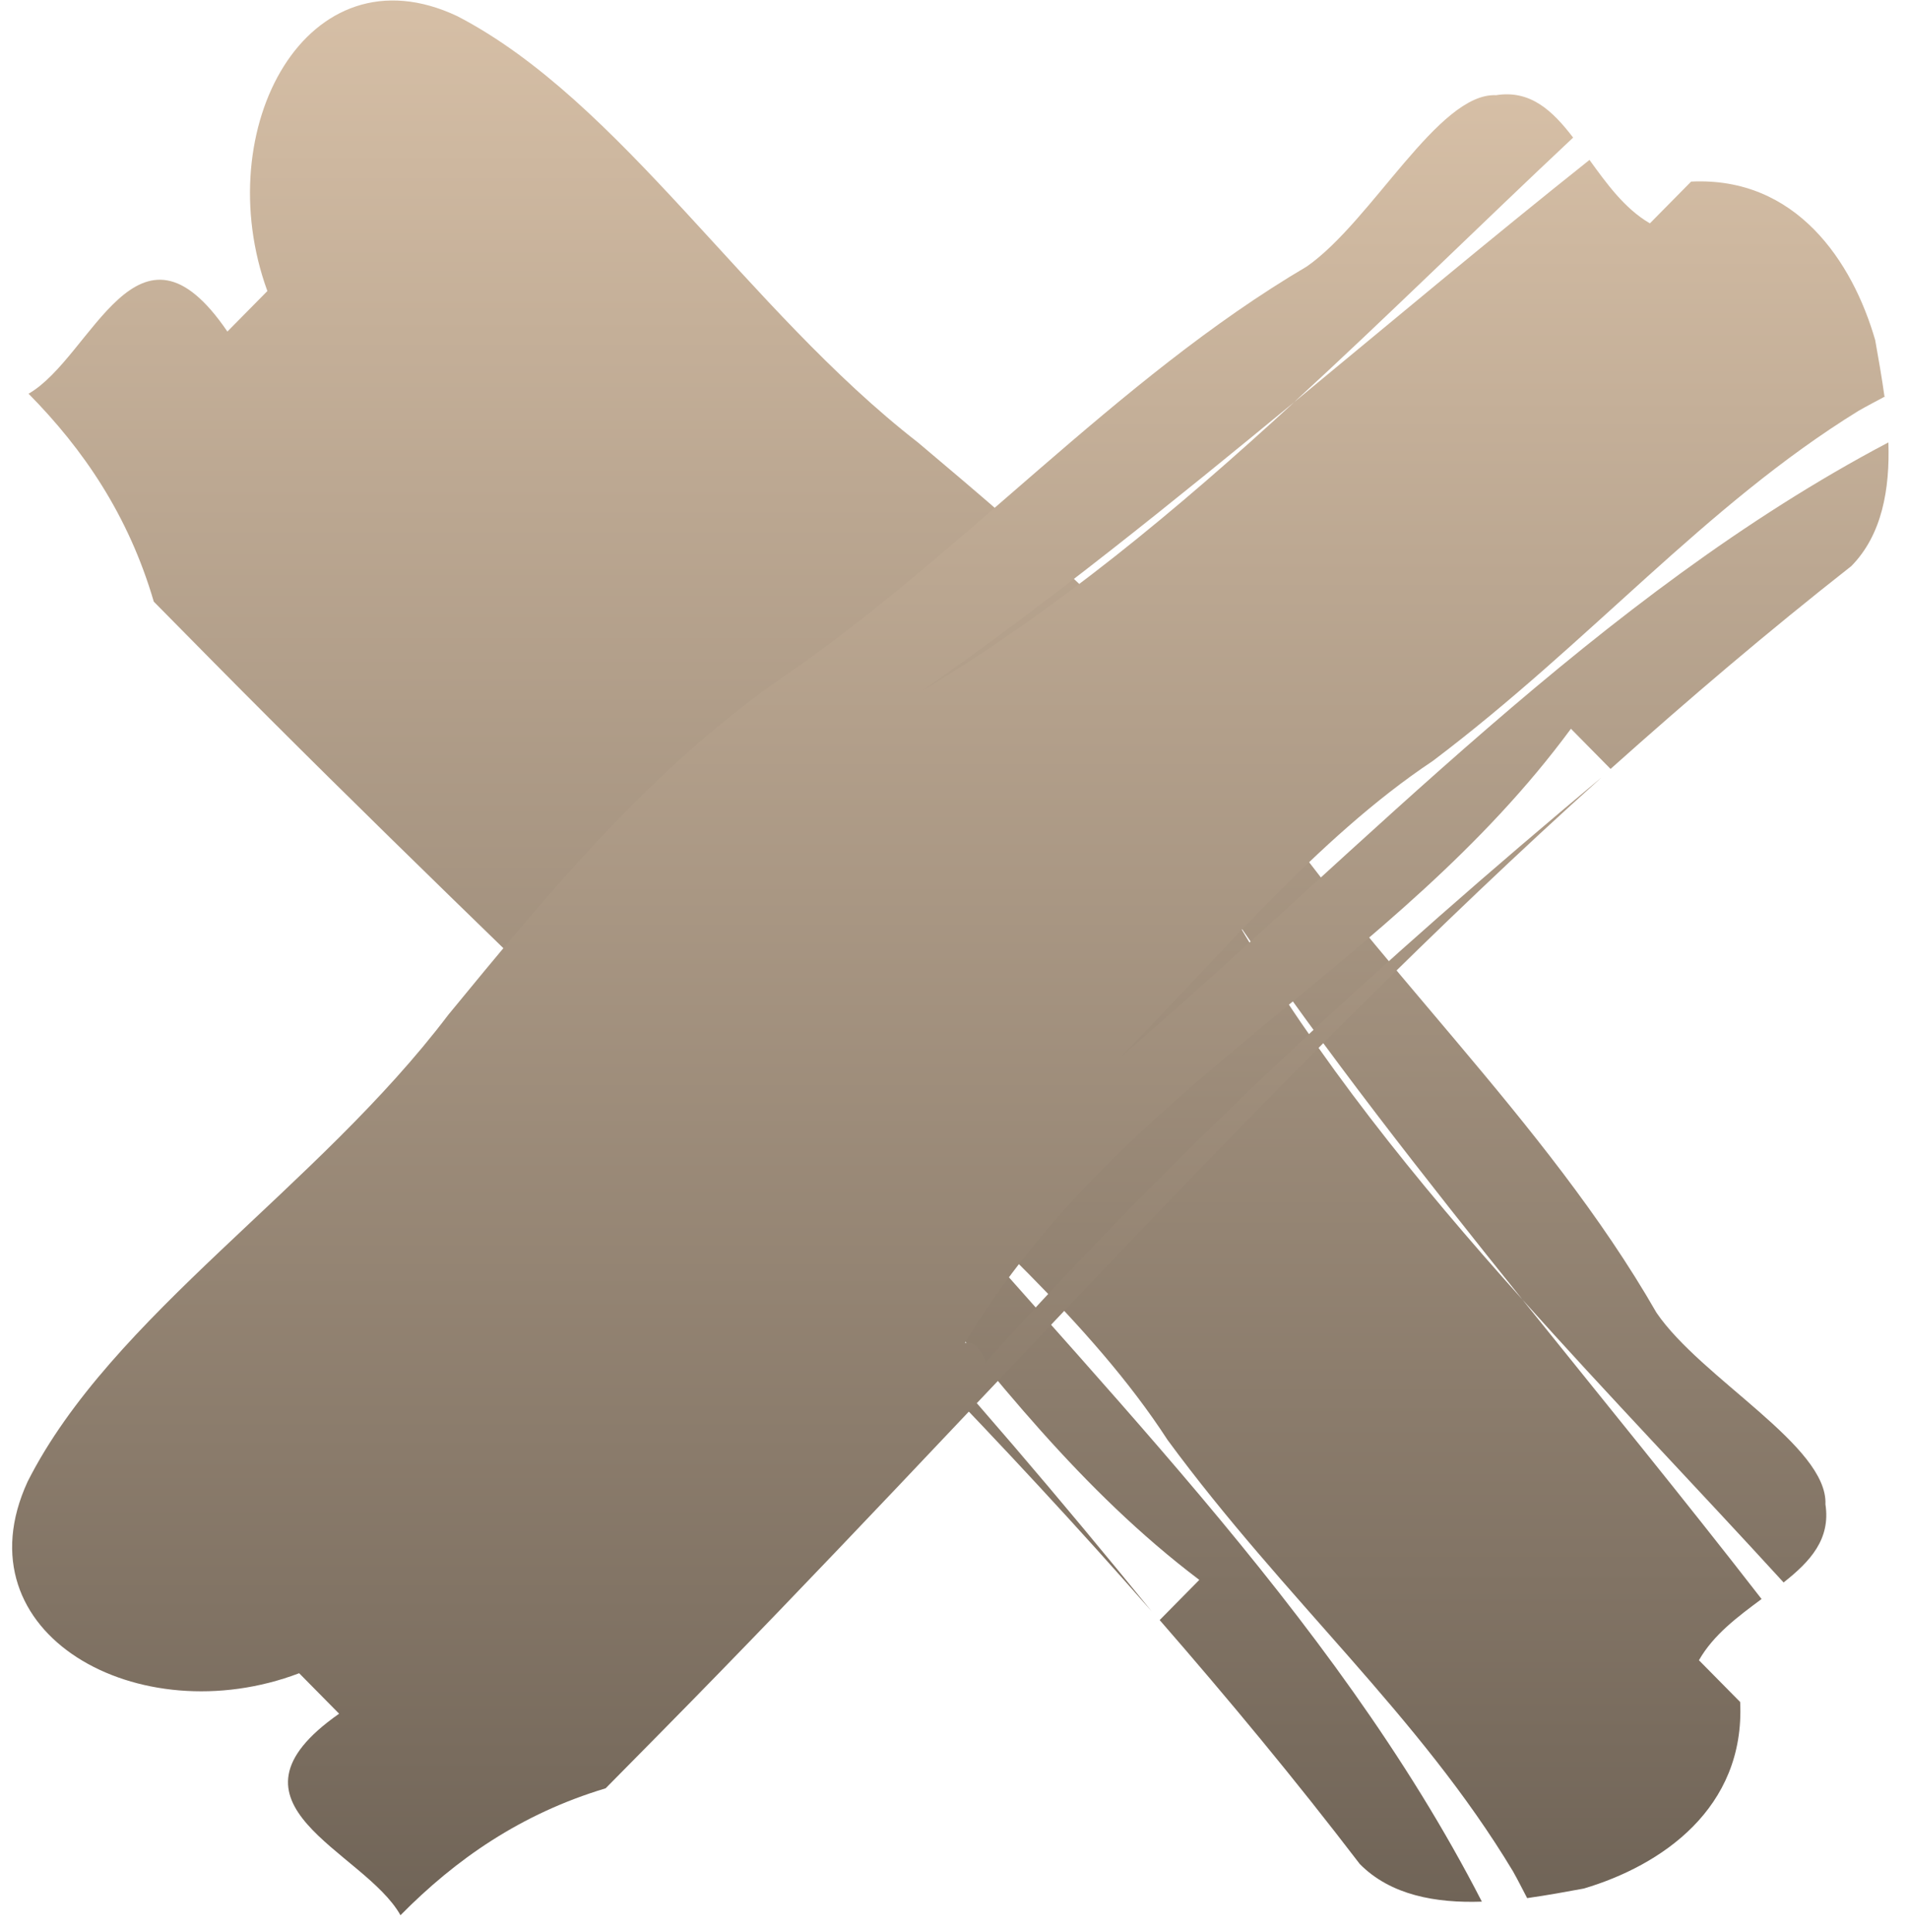
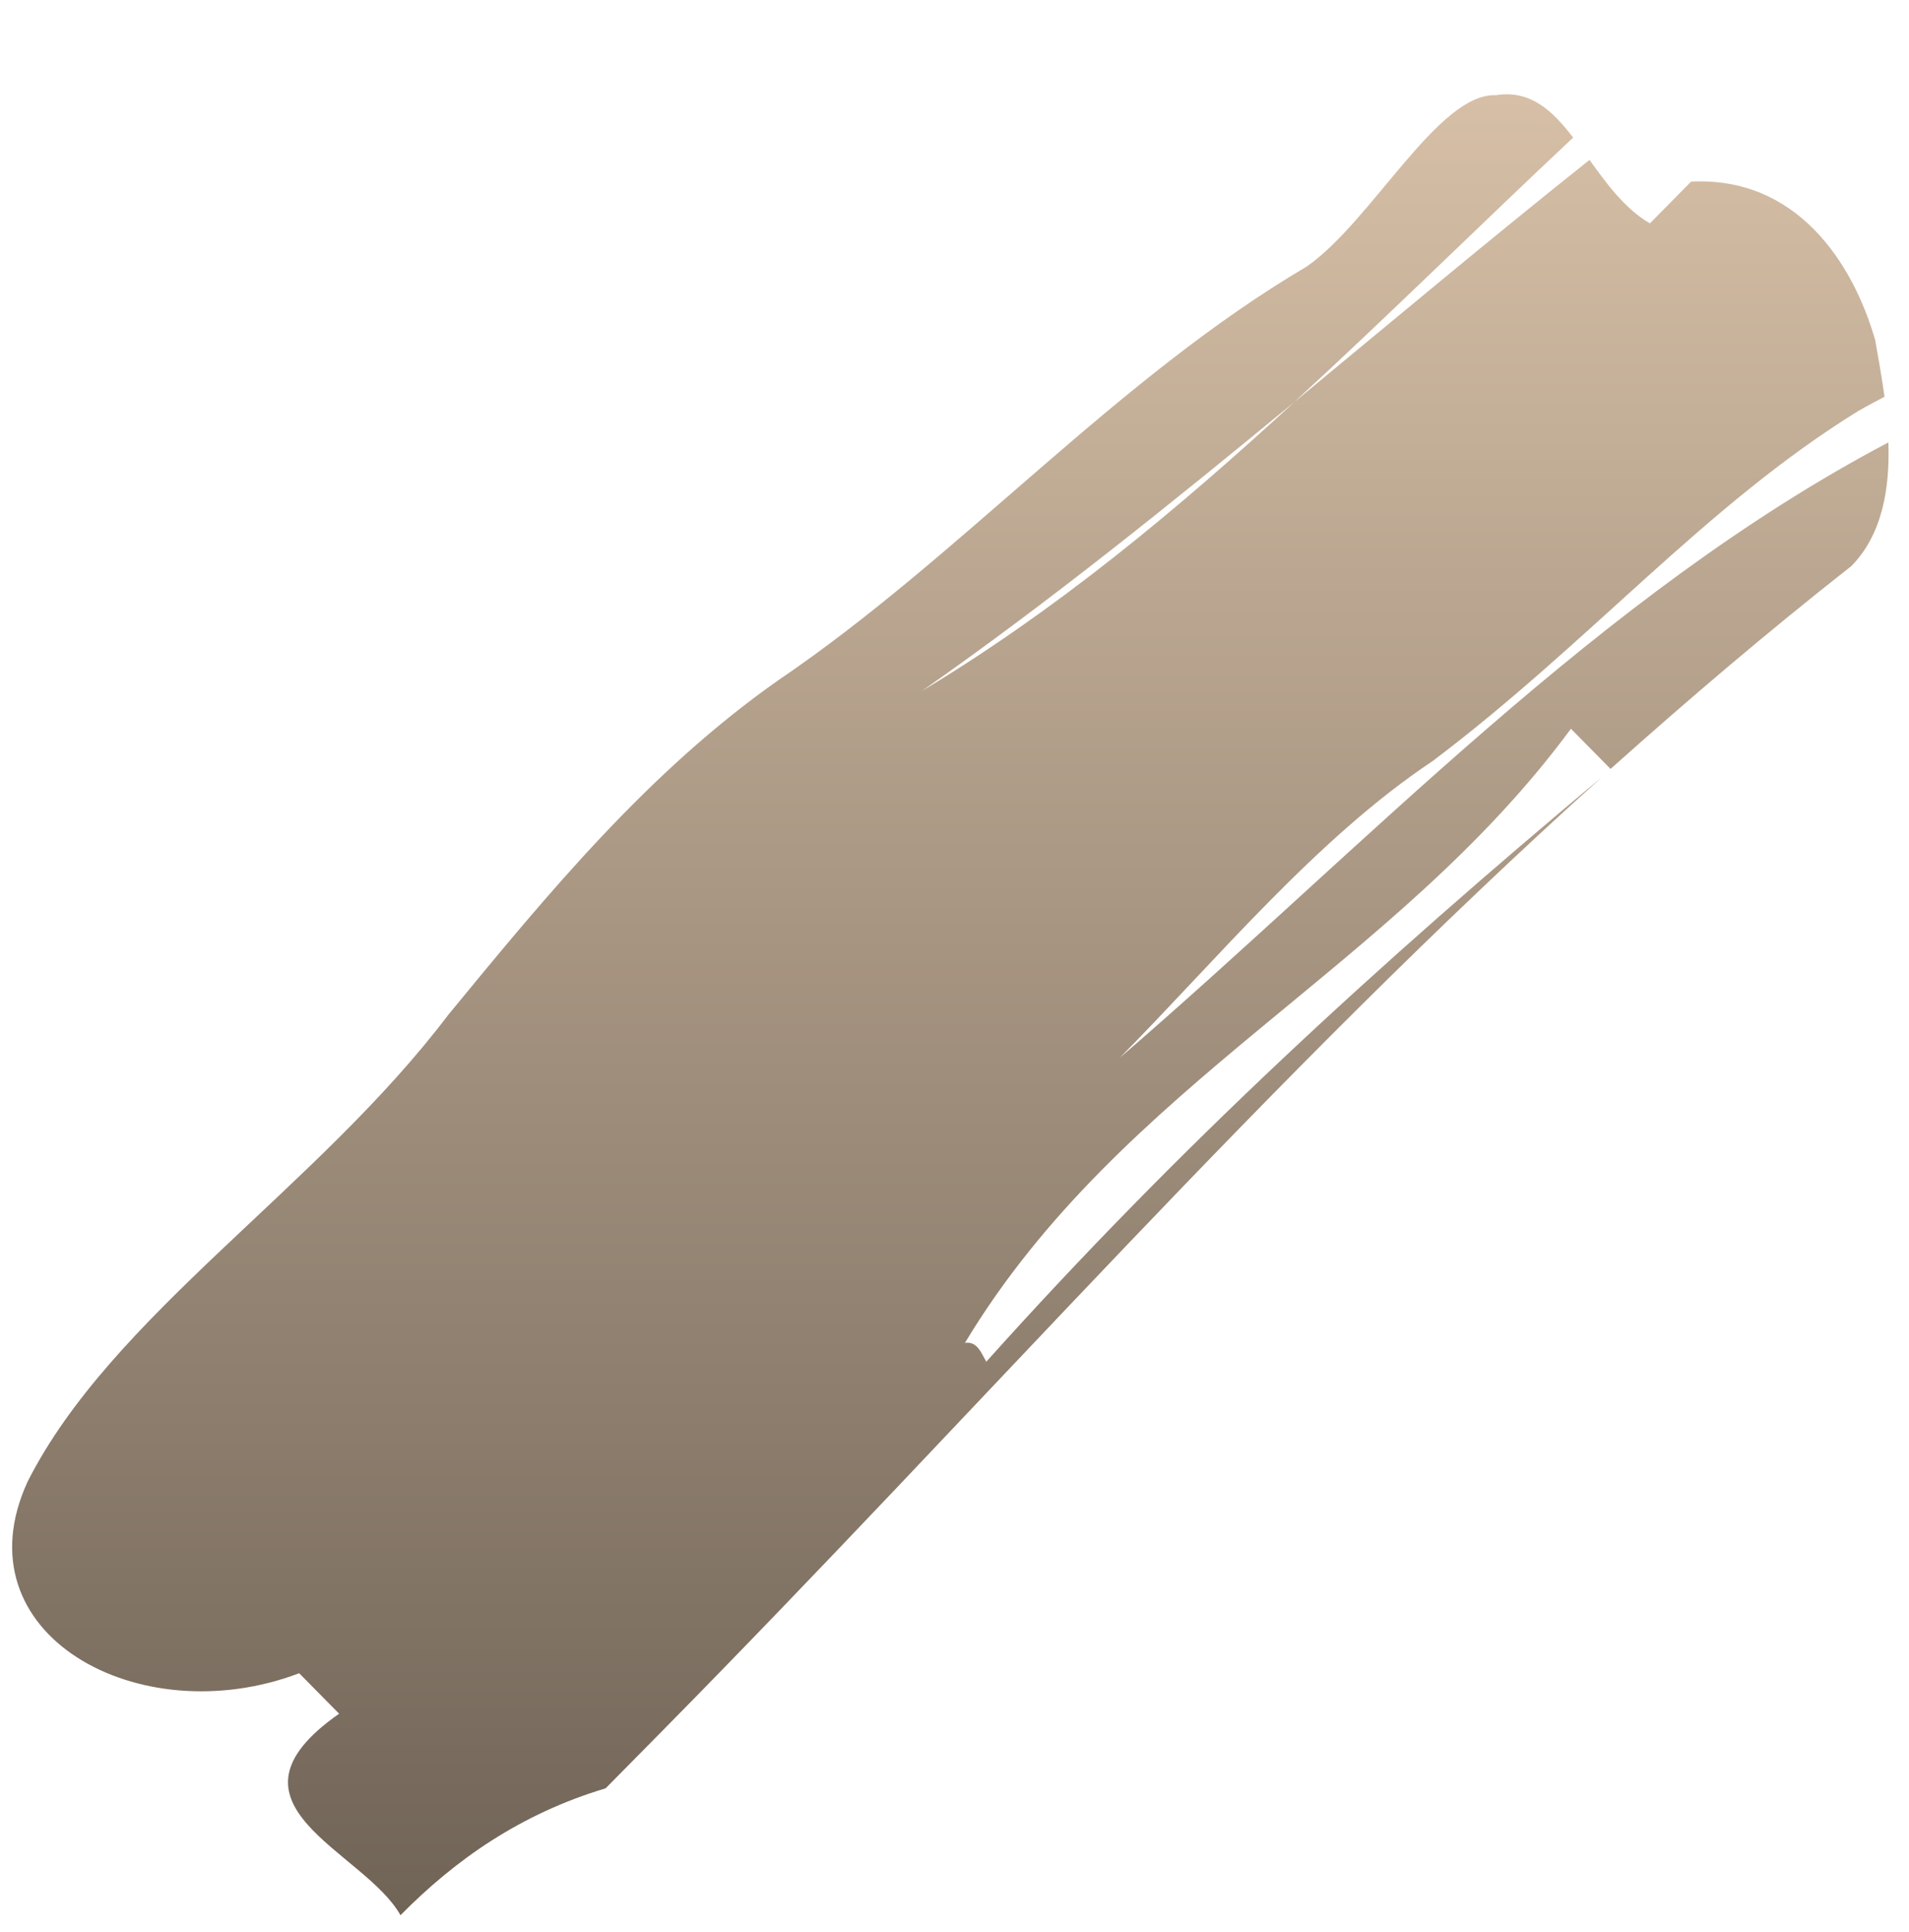
<svg xmlns="http://www.w3.org/2000/svg" width="84" height="85" viewBox="0 0 84 85" fill="none">
-   <path d="M67.198 83.517C66.991 83.124 66.797 82.732 66.575 82.339C62.45 75.478 56.552 70.399 51.374 63.356C48.01 58.165 42.721 53.704 38.485 49.397C47.719 60.41 58.601 70.806 65.205 83.672C63.183 83.742 61.19 83.391 59.833 82.016C56.981 78.284 54.032 74.734 51.028 71.283C51.471 70.834 52.343 69.95 52.772 69.515C42.361 61.645 37.405 49.481 26.108 42.494C26.191 43.055 25.651 43.223 25.291 43.448C25.263 43.42 25.249 43.406 25.221 43.392C25.249 43.406 25.263 43.434 25.291 43.448C24.986 43.644 24.82 43.869 25.388 44.444C24.82 43.869 24.972 43.644 25.291 43.448C34.663 52.076 42.596 60.971 50.668 70.89C37.626 56.005 23.408 43.336 9.19 28.927C8.58 28.31 7.376 27.089 6.767 26.472C5.659 22.684 3.679 19.779 1.257 17.324C4.067 15.711 6.047 8.78 10.006 14.588C10.449 14.139 11.322 13.255 11.765 12.806C9.162 5.679 13.509 -2.416 20.127 0.713C27.34 4.459 32.85 13.606 40.395 19.471C45.684 23.932 50.972 28.408 54.932 34.202C60.276 42.297 67.987 49.214 72.888 57.758C74.868 60.663 80.434 63.623 80.323 66.19C80.558 67.72 79.658 68.702 78.482 69.628C74.647 65.433 70.729 61.364 66.991 57.183C62.671 51.796 58.393 46.366 54.461 40.6C57.964 46.59 62.325 51.978 66.991 57.183C70.507 61.56 74.065 65.91 77.513 70.357C76.474 71.129 75.394 71.928 74.757 73.051C74.757 73.051 75.962 74.272 76.571 74.889C76.793 79.575 73.096 82.086 69.69 83.096C68.929 83.237 68.084 83.391 67.198 83.517Z" fill="url(#paint0_linear_1006_498)" />
  <path d="M82.941 17.446C82.553 17.657 82.166 17.853 81.778 18.077C75.008 22.258 69.996 28.235 63.046 33.482C57.924 36.892 53.521 42.251 49.271 46.544C60.139 37.186 70.398 26.159 83.093 19.466C83.162 21.515 82.816 23.535 81.46 24.91C77.777 27.8 74.274 30.788 70.868 33.833L69.124 32.065C61.357 42.616 49.354 47.638 42.459 59.087C43.013 59.003 43.179 59.55 43.401 59.914C43.373 59.943 43.359 59.957 43.345 59.985C43.359 59.957 43.387 59.943 43.401 59.914C43.595 60.223 43.816 60.392 44.384 59.816C43.816 60.392 43.595 60.237 43.401 59.914C51.915 50.416 60.693 42.377 70.481 34.198C55.792 47.414 43.29 61.823 29.072 76.231C28.462 76.849 27.258 78.069 26.649 78.686C22.911 79.809 20.045 81.815 17.622 84.27C16.03 81.422 9.191 79.416 14.922 75.403C14.479 74.955 13.607 74.071 13.164 73.622C6.117 76.301 -1.871 71.896 1.216 65.19C4.913 57.88 13.94 52.296 19.727 44.65C24.129 39.291 28.546 33.931 34.263 29.919C42.252 24.503 49.077 16.688 57.508 11.722C60.374 9.716 63.295 4.076 65.829 4.188C67.338 3.949 68.307 4.861 69.221 6.054C65.081 9.94 61.066 13.911 56.941 17.699C51.624 22.076 46.267 26.411 40.577 30.396C46.488 26.846 51.804 22.427 56.941 17.699C61.26 14.135 65.552 10.529 69.941 7.036C70.702 8.088 71.491 9.182 72.599 9.828C72.599 9.828 73.803 8.607 74.413 7.99C79.037 7.765 81.515 11.511 82.512 14.963C82.65 15.734 82.802 16.59 82.927 17.488L82.941 17.446Z" fill="url(#paint1_linear_1006_498)" />
  <defs>
    <linearGradient id="paint0_linear_1006_498" x1="40.809" y1="0.021" x2="40.809" y2="83.68" gradientUnits="userSpaceOnUse">
      <stop stop-color="#D6BFA6" />
      <stop offset="1" stop-color="#706457" />
    </linearGradient>
    <linearGradient id="paint1_linear_1006_498" x1="41.818" y1="4.15" x2="41.818" y2="84.27" gradientUnits="userSpaceOnUse">
      <stop stop-color="#D6BFA6" />
      <stop offset="1" stop-color="#706457" />
    </linearGradient>
  </defs>
</svg>